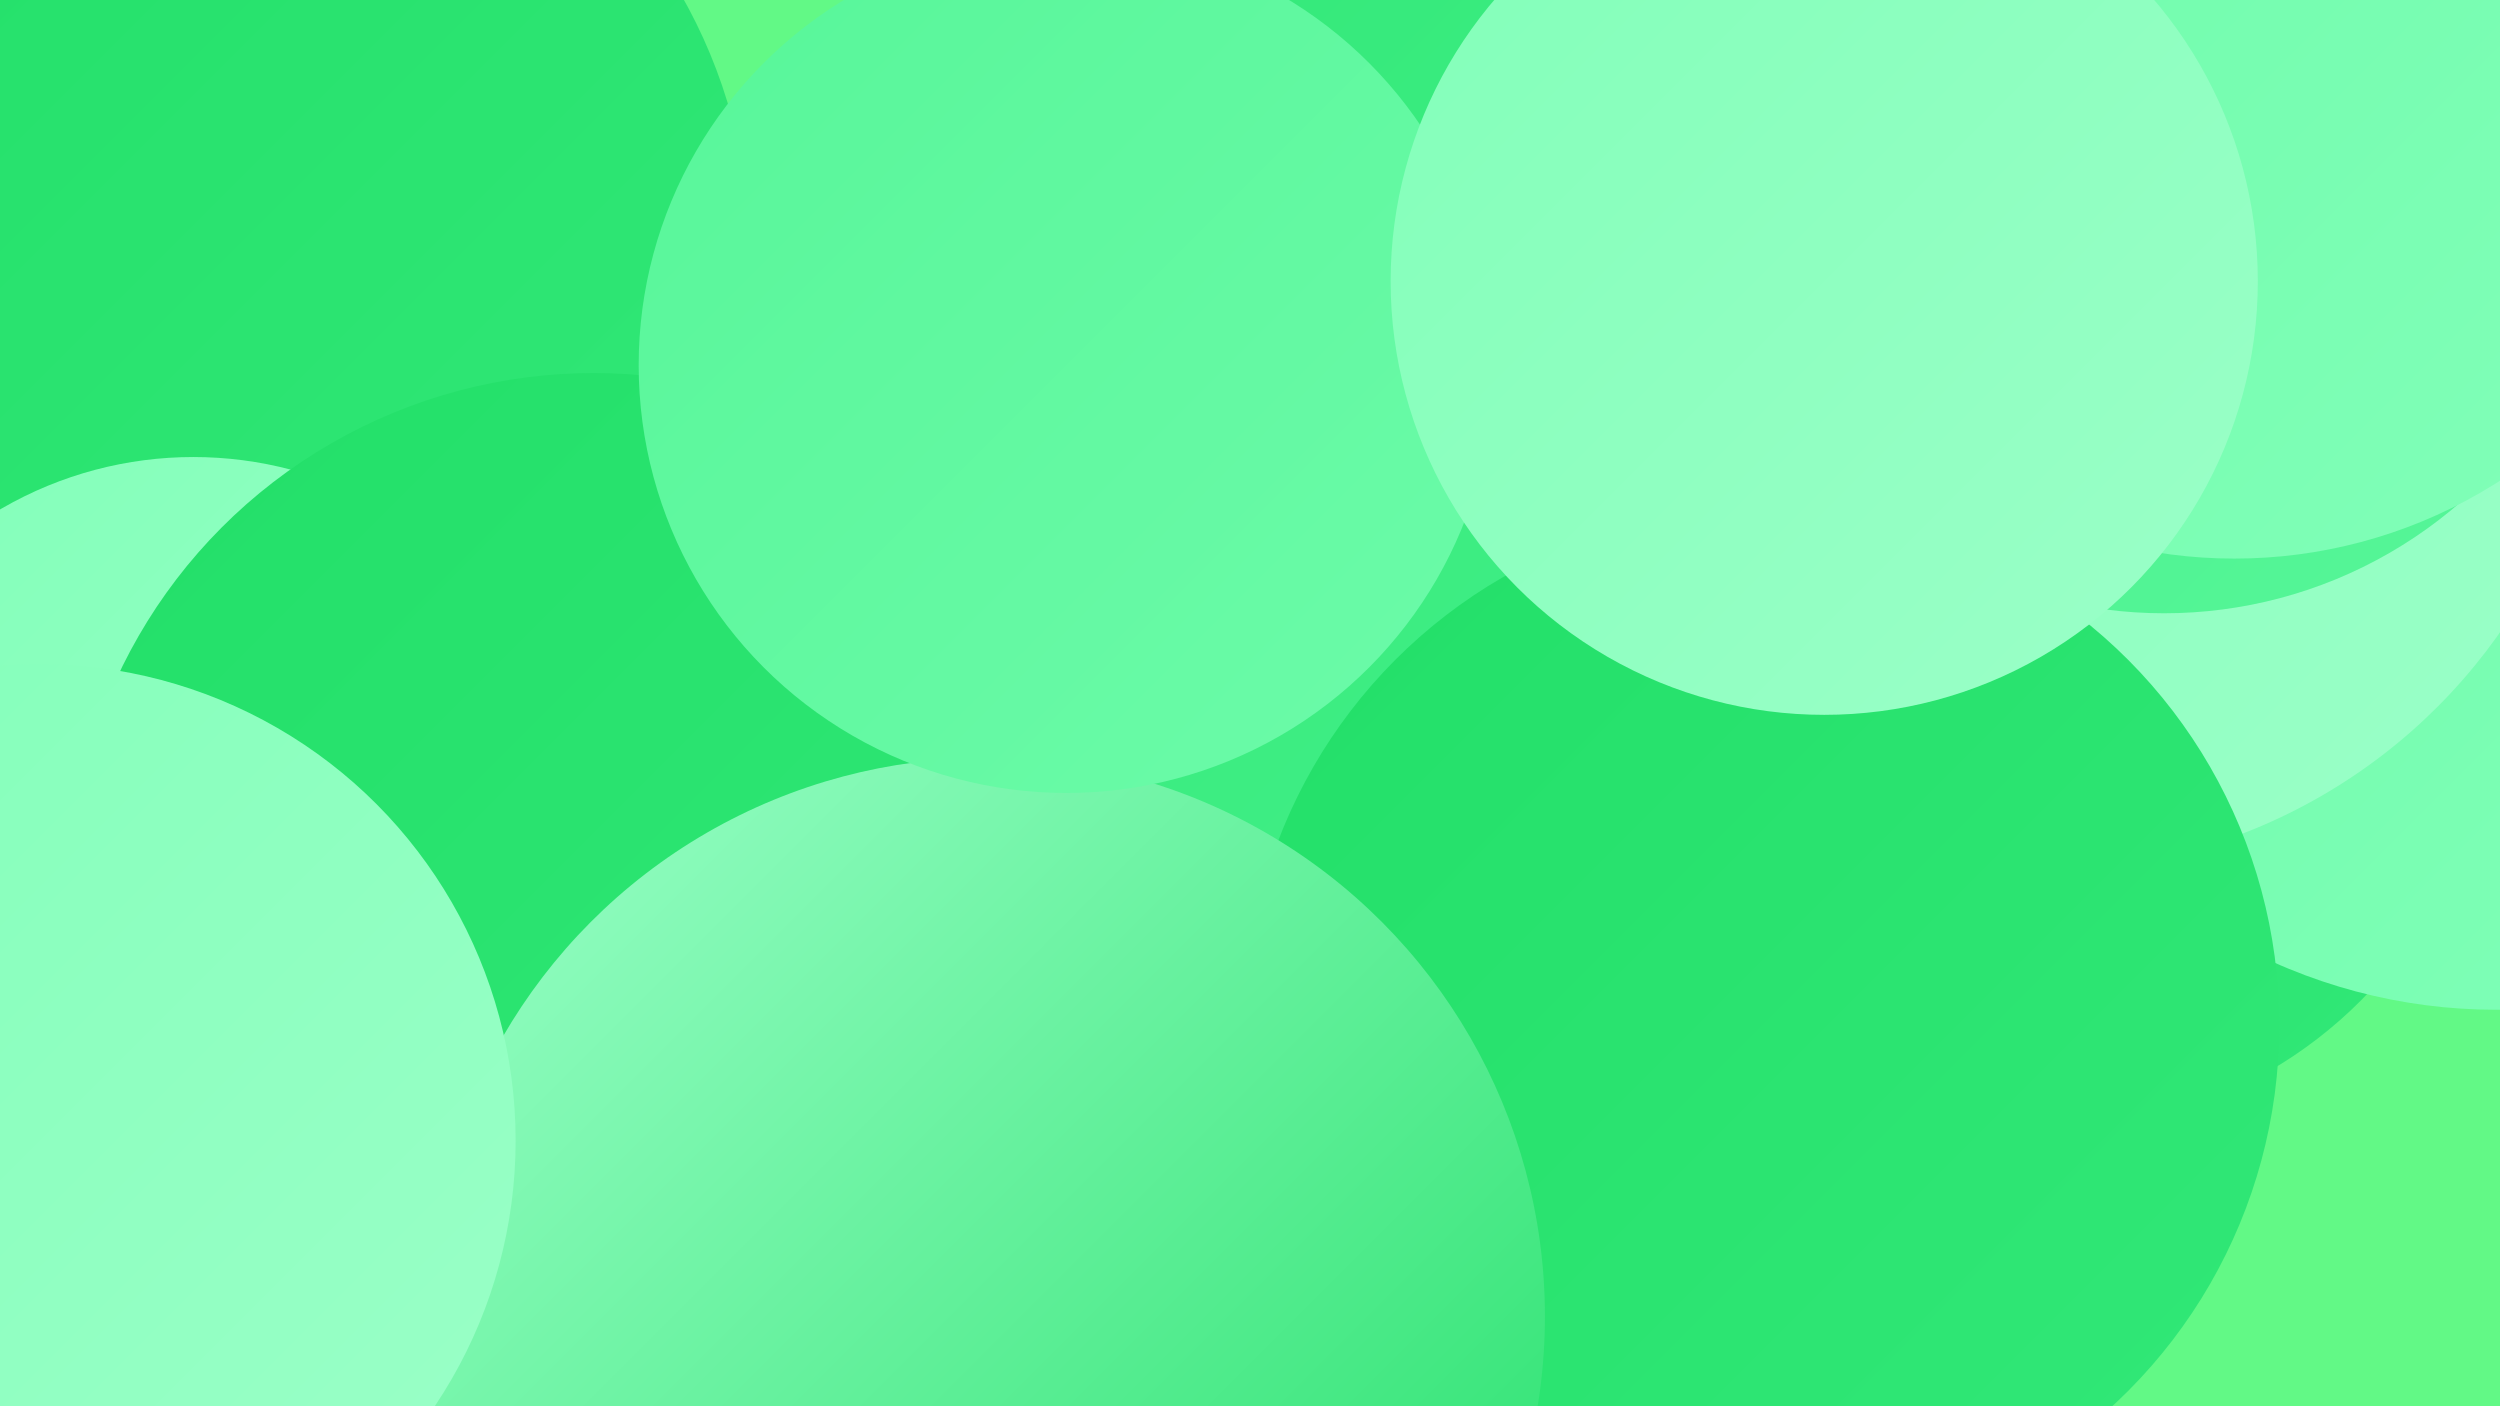
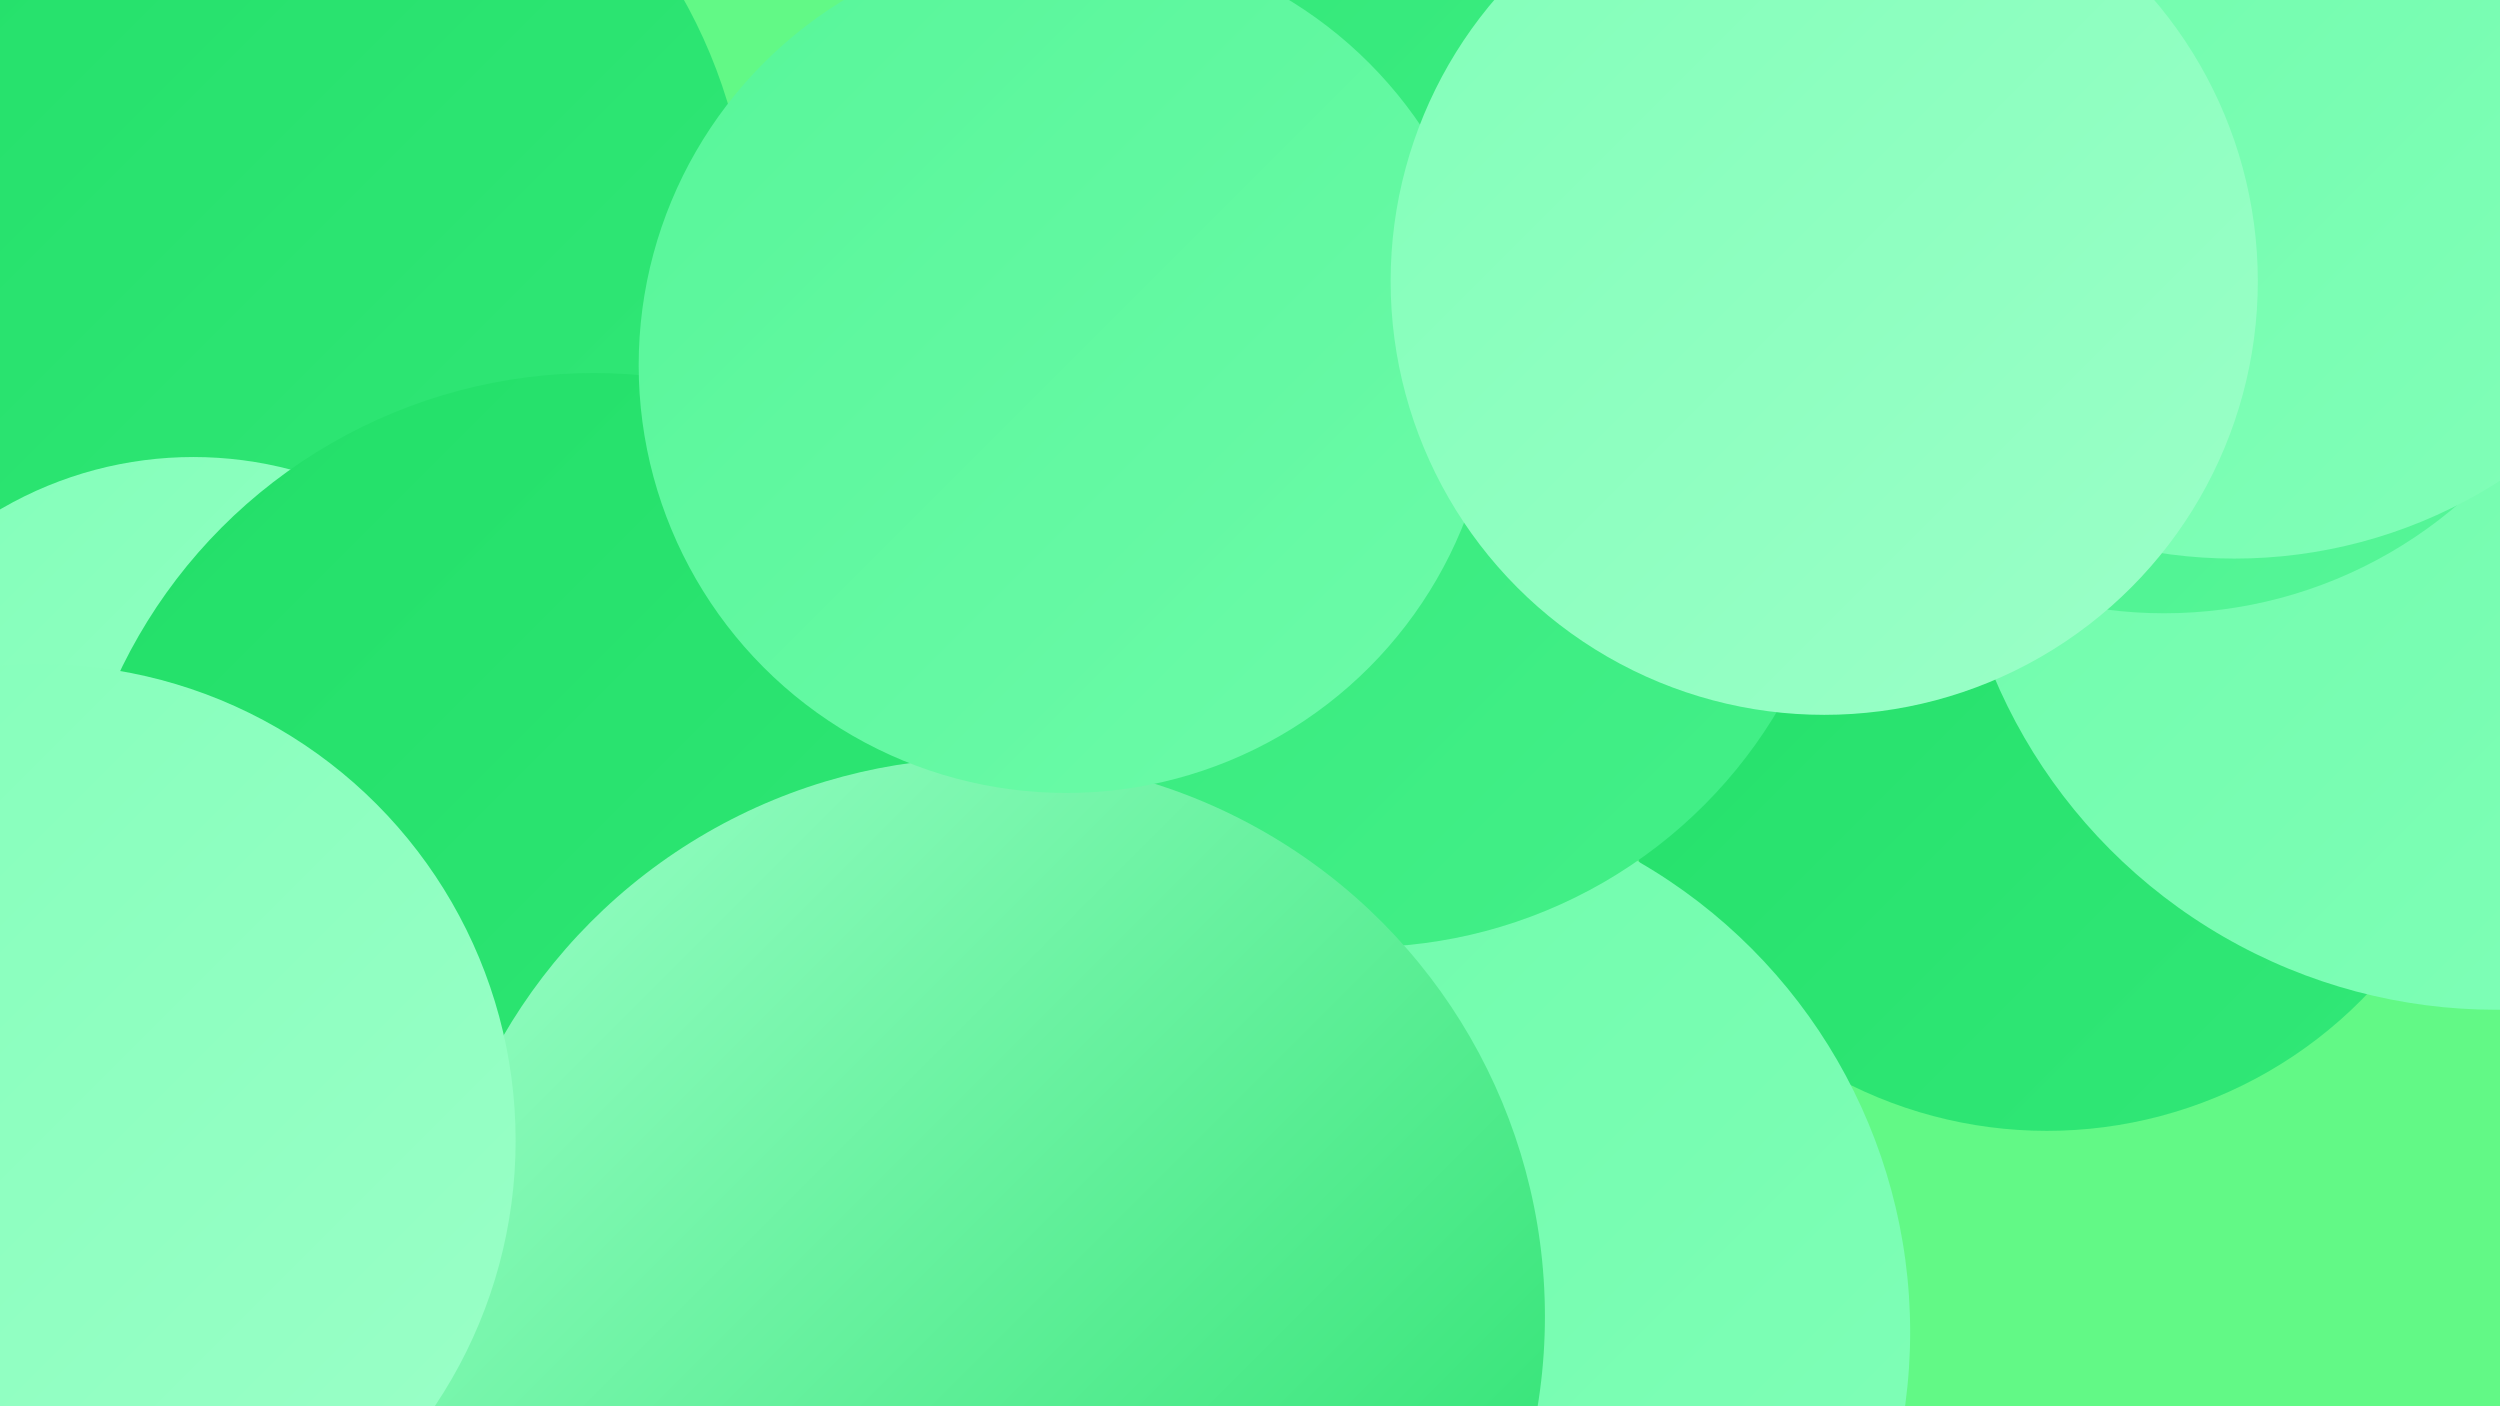
<svg xmlns="http://www.w3.org/2000/svg" width="1280" height="720">
  <defs>
    <linearGradient id="grad0" x1="0%" y1="0%" x2="100%" y2="100%">
      <stop offset="0%" style="stop-color:#22df68;stop-opacity:1" />
      <stop offset="100%" style="stop-color:#32e878;stop-opacity:1" />
    </linearGradient>
    <linearGradient id="grad1" x1="0%" y1="0%" x2="100%" y2="100%">
      <stop offset="0%" style="stop-color:#32e878;stop-opacity:1" />
      <stop offset="100%" style="stop-color:#44f089;stop-opacity:1" />
    </linearGradient>
    <linearGradient id="grad2" x1="0%" y1="0%" x2="100%" y2="100%">
      <stop offset="0%" style="stop-color:#44f089;stop-opacity:1" />
      <stop offset="100%" style="stop-color:#57f699;stop-opacity:1" />
    </linearGradient>
    <linearGradient id="grad3" x1="0%" y1="0%" x2="100%" y2="100%">
      <stop offset="0%" style="stop-color:#57f699;stop-opacity:1" />
      <stop offset="100%" style="stop-color:#6cfba9;stop-opacity:1" />
    </linearGradient>
    <linearGradient id="grad4" x1="0%" y1="0%" x2="100%" y2="100%">
      <stop offset="0%" style="stop-color:#6cfba9;stop-opacity:1" />
      <stop offset="100%" style="stop-color:#82ffb9;stop-opacity:1" />
    </linearGradient>
    <linearGradient id="grad5" x1="0%" y1="0%" x2="100%" y2="100%">
      <stop offset="0%" style="stop-color:#82ffb9;stop-opacity:1" />
      <stop offset="100%" style="stop-color:#9bffc8;stop-opacity:1" />
    </linearGradient>
    <linearGradient id="grad6" x1="0%" y1="0%" x2="100%" y2="100%">
      <stop offset="0%" style="stop-color:#9bffc8;stop-opacity:1" />
      <stop offset="100%" style="stop-color:#22df68;stop-opacity:1" />
    </linearGradient>
  </defs>
  <rect width="1280" height="720" fill="#62f986" />
  <circle cx="1048" cy="352" r="227" fill="url(#grad0)" />
  <circle cx="1278" cy="238" r="279" fill="url(#grad4)" />
  <circle cx="117" cy="130" r="267" fill="url(#grad0)" />
  <circle cx="99" cy="430" r="196" fill="url(#grad5)" />
  <circle cx="453" cy="664" r="253" fill="url(#grad4)" />
  <circle cx="522" cy="490" r="214" fill="url(#grad0)" />
  <circle cx="539" cy="310" r="230" fill="url(#grad3)" />
-   <circle cx="1045" cy="159" r="287" fill="url(#grad5)" />
-   <circle cx="1" cy="715" r="243" fill="url(#grad2)" />
  <circle cx="562" cy="574" r="254" fill="url(#grad3)" />
  <circle cx="1108" cy="83" r="231" fill="url(#grad2)" />
  <circle cx="700" cy="682" r="278" fill="url(#grad4)" />
  <circle cx="697" cy="237" r="248" fill="url(#grad1)" />
-   <circle cx="902" cy="525" r="265" fill="url(#grad0)" />
  <circle cx="1144" cy="34" r="252" fill="url(#grad4)" />
  <circle cx="304" cy="460" r="269" fill="url(#grad0)" />
  <circle cx="505" cy="674" r="286" fill="url(#grad6)" />
  <circle cx="20" cy="584" r="244" fill="url(#grad5)" />
  <circle cx="546" cy="187" r="219" fill="url(#grad3)" />
  <circle cx="934" cy="144" r="222" fill="url(#grad5)" />
</svg>